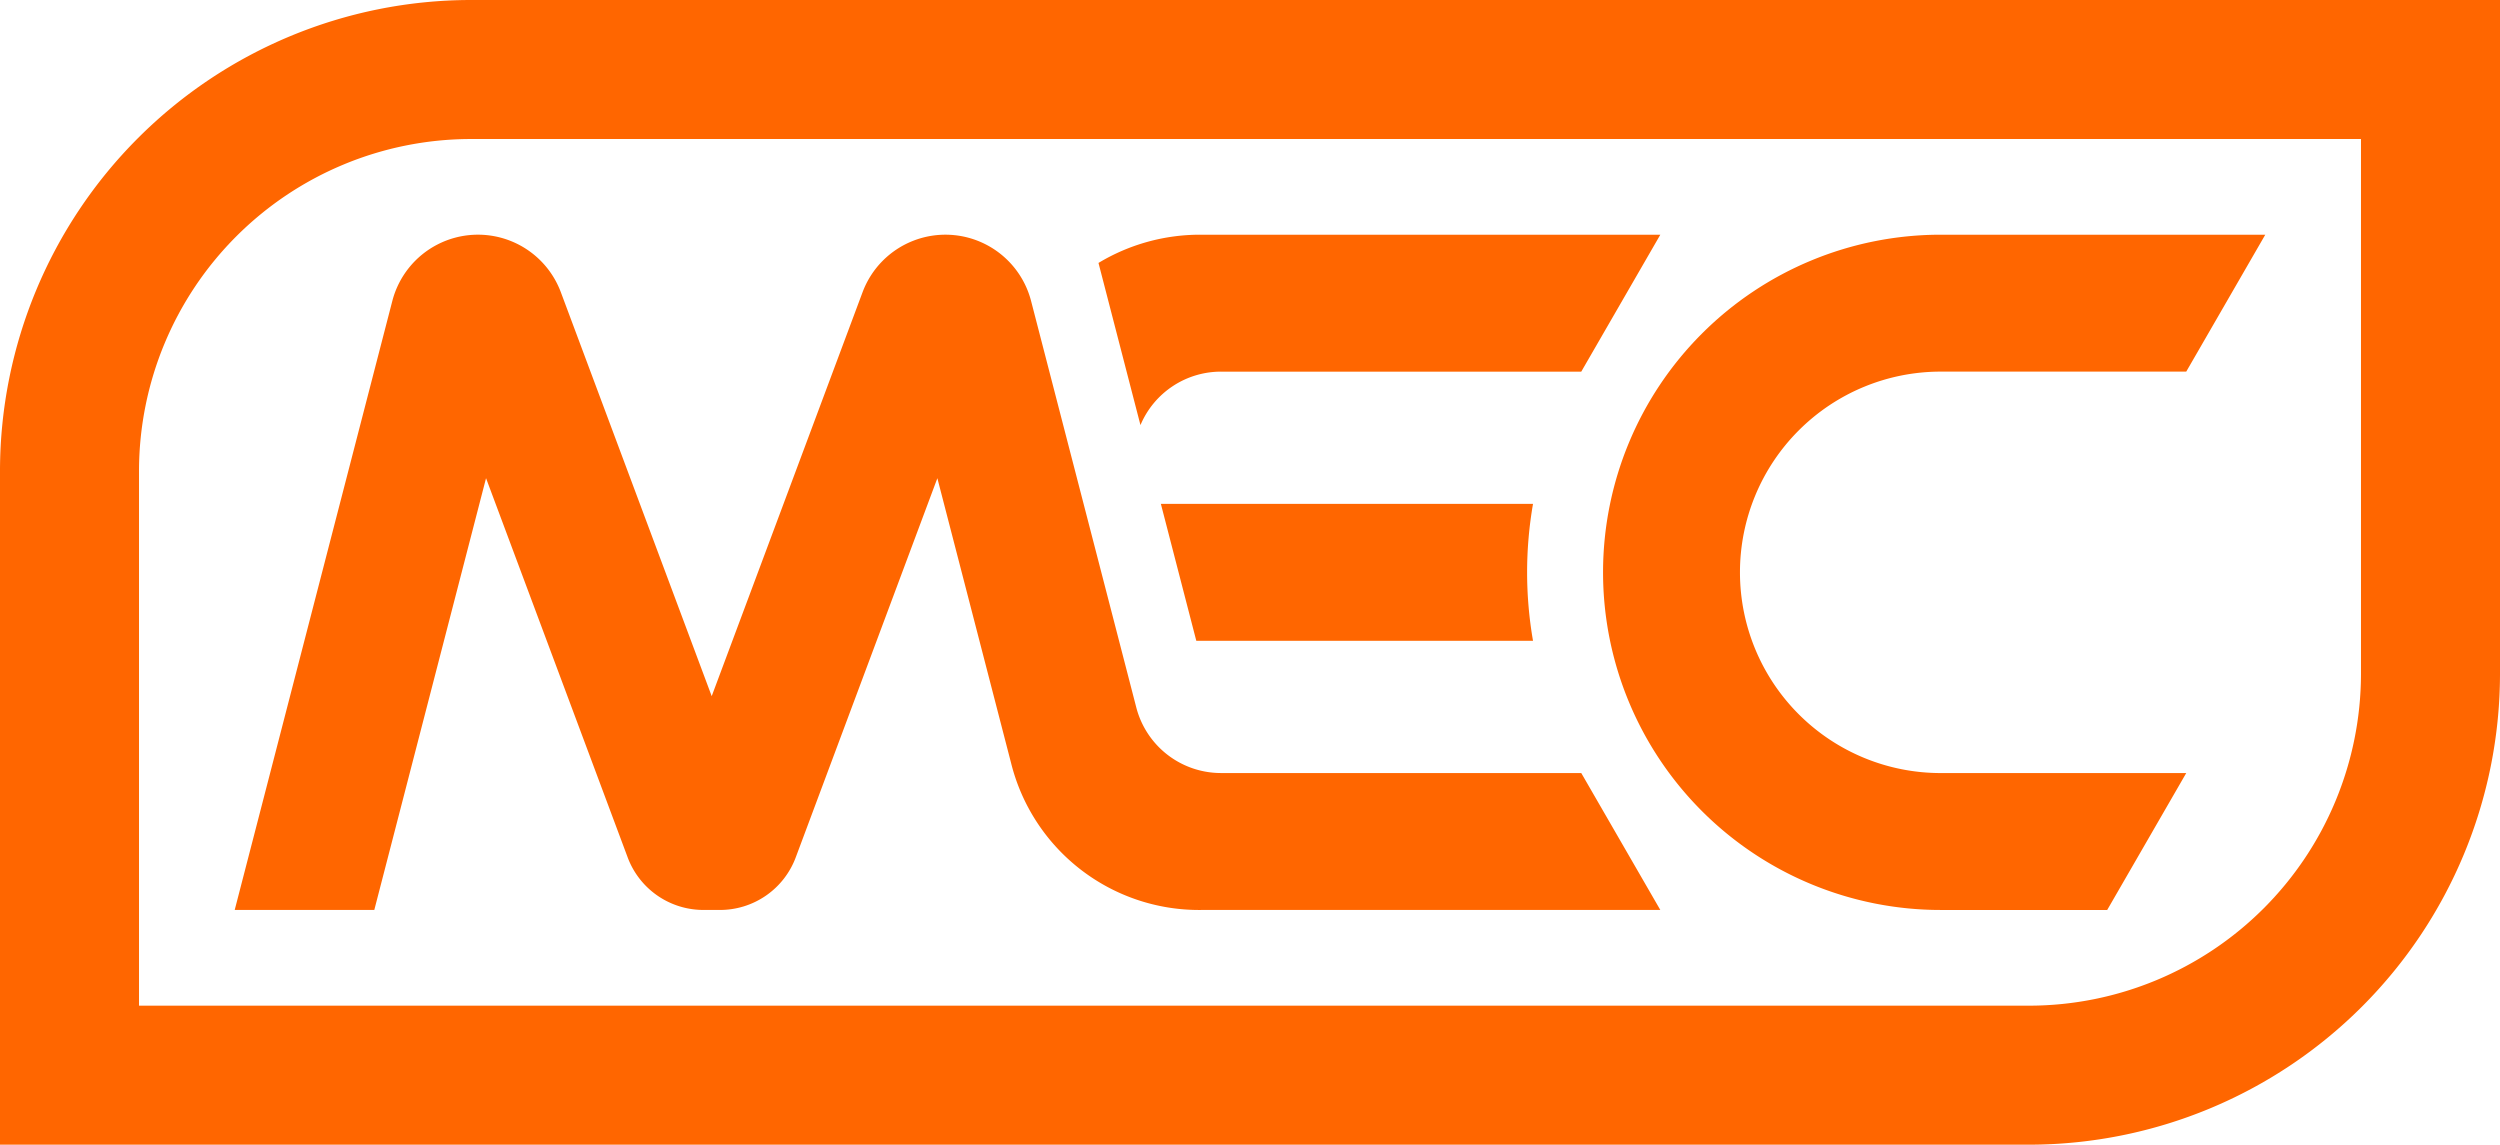
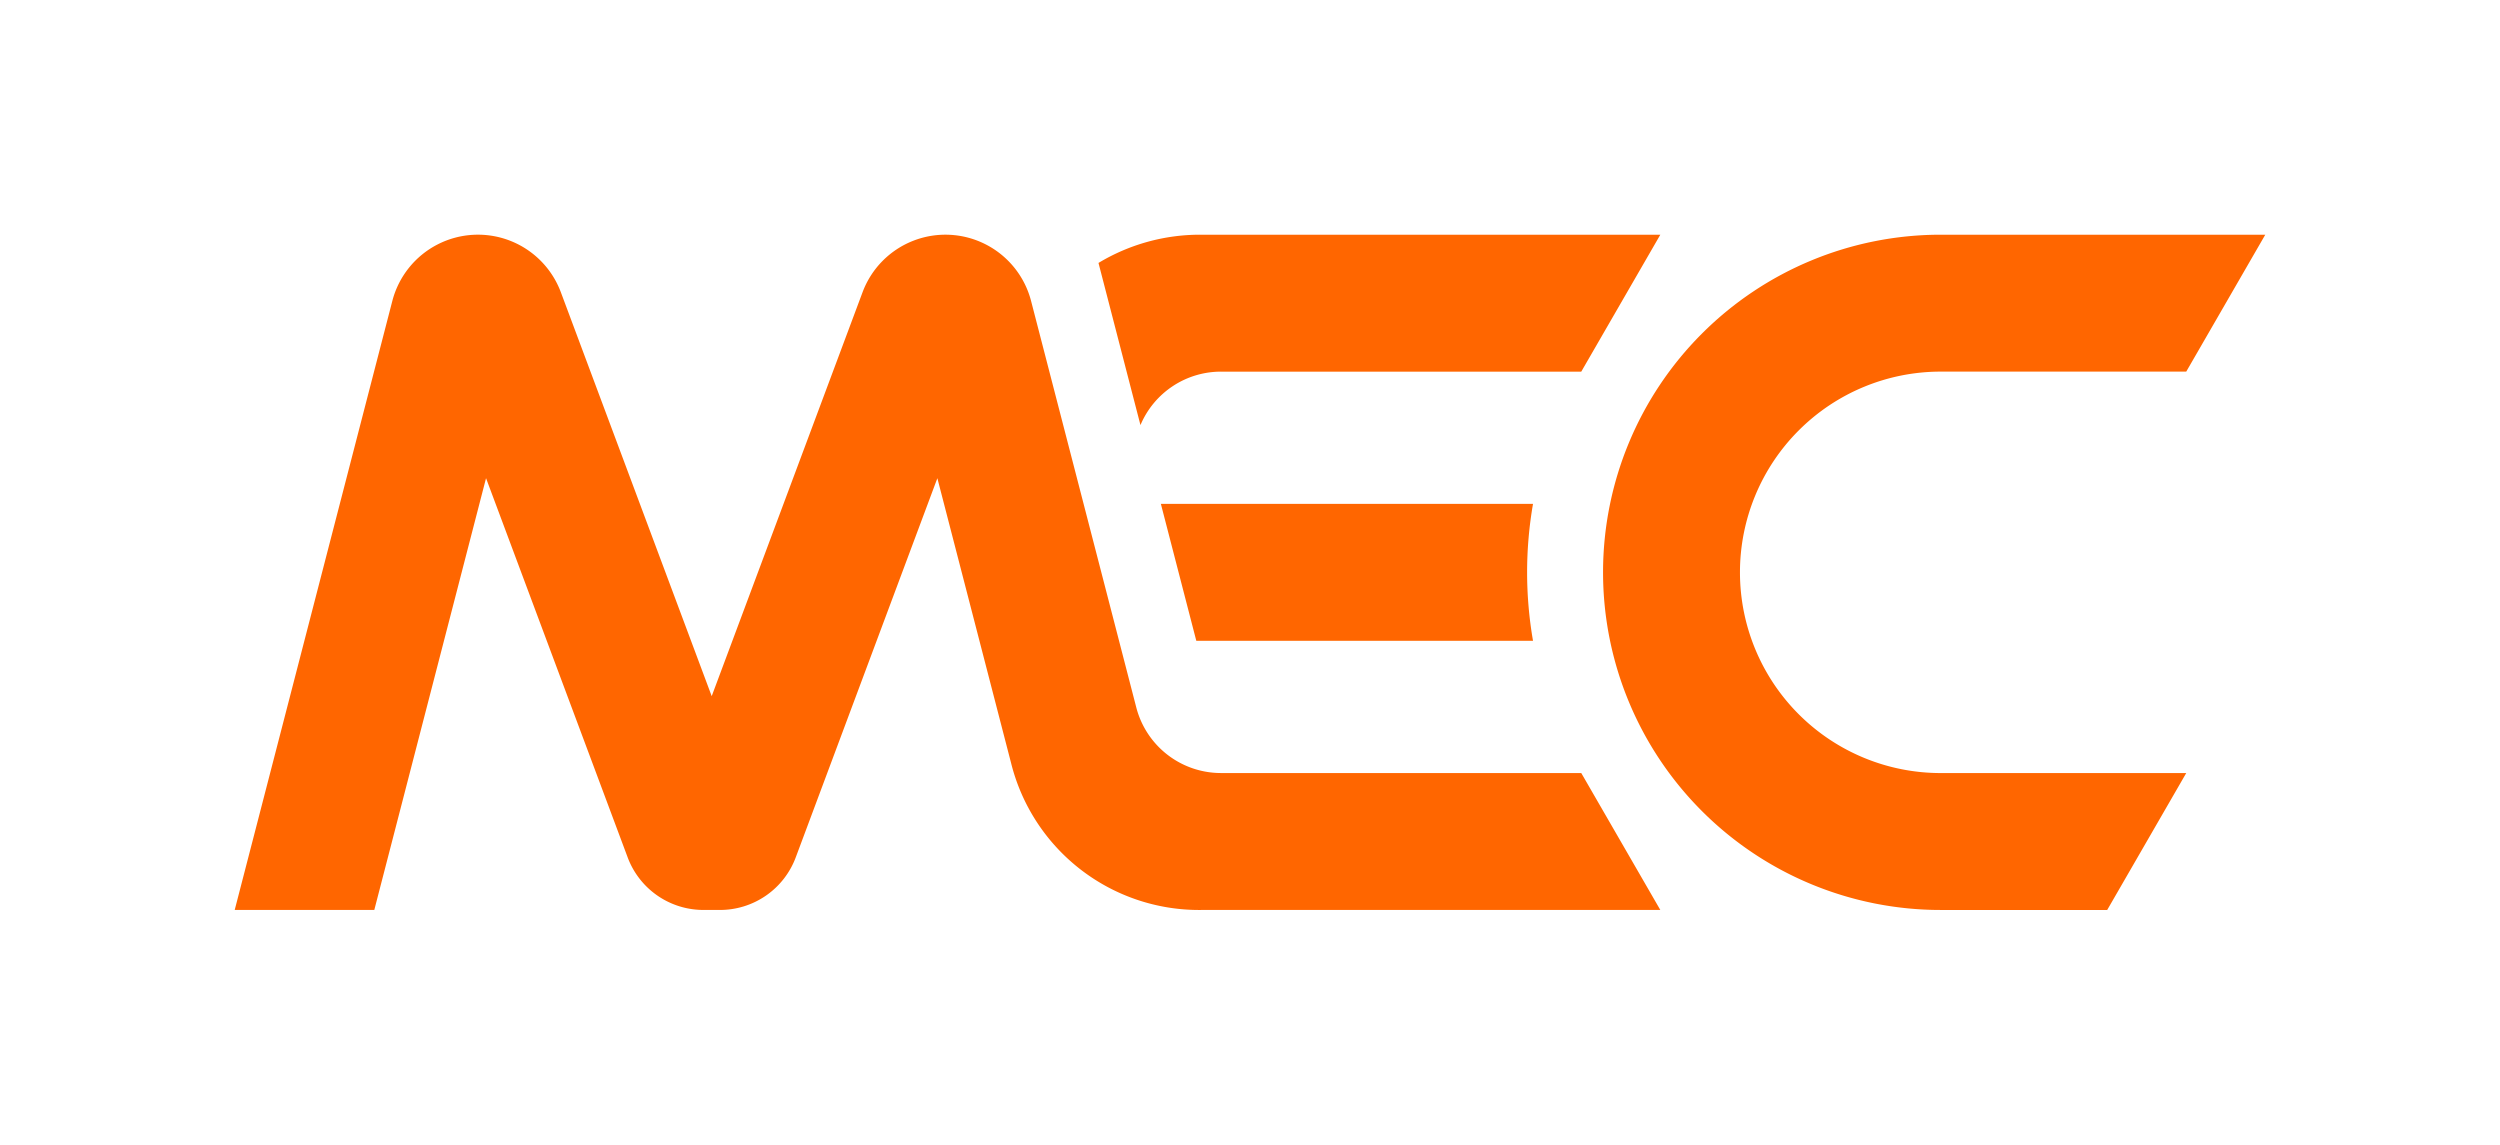
<svg xmlns="http://www.w3.org/2000/svg" height="226.812" viewBox="0 0 495.36 226.812" width="495.36">
  <path d="m303.758 126.97h-66.718l-7.022-27.129h73.74a79.217 79.217 0 0 0 0 27.129m113.77 53.336h-32.992a66.9 66.9 0 1 1 0-133.8h64.315l-15.661 27.127h-48.654a39.772 39.772 0 1 0 0 79.545h48.654zm-179.606 0a38.4 38.4 0 0 1 -37.575-29.088l-14.615-56.464-28 74.969a16.02 16.02 0 0 1 -15.246 10.577h-2.932a16.024 16.024 0 0 1 -15.248-10.582l-28-74.969-22.141 85.551h-27.659c2.312-8.936 18.835-72.769 31.23-120.664a17.529 17.529 0 0 1 33.391-1.736l29.893 80.041 29.893-80.041a17.529 17.529 0 0 1 33.39 1.737c10.008 38.667 17.2 66.437 20.809 80.4a17.345 17.345 0 0 0 16.97 13.136h71.236l15.663 27.127h-91.059l.006-.01zm0-133.8a38.924 38.924 0 0 0 -20.263 5.594l8.317 32.129a17.311 17.311 0 0 1 16.106-10.591h71.236l15.663-27.127h-91.059l.006.01z" fill="#f60" fill-rule="evenodd" />
-   <path d="m467.815 27.545h-374.662a65.832 65.832 0 0 0 -65.608 65.607v106.116h374.662a65.833 65.833 0 0 0 65.608-65.609zm27.545-27.545v133.659a93.391 93.391 0 0 1 -93.153 93.153h-402.207v-133.66a93.389 93.389 0 0 1 93.153-93.152z" fill="#f60" fill-rule="evenodd" />
  <path d="m0 0h495.36v226.812h-495.36z" fill="none" />
</svg>